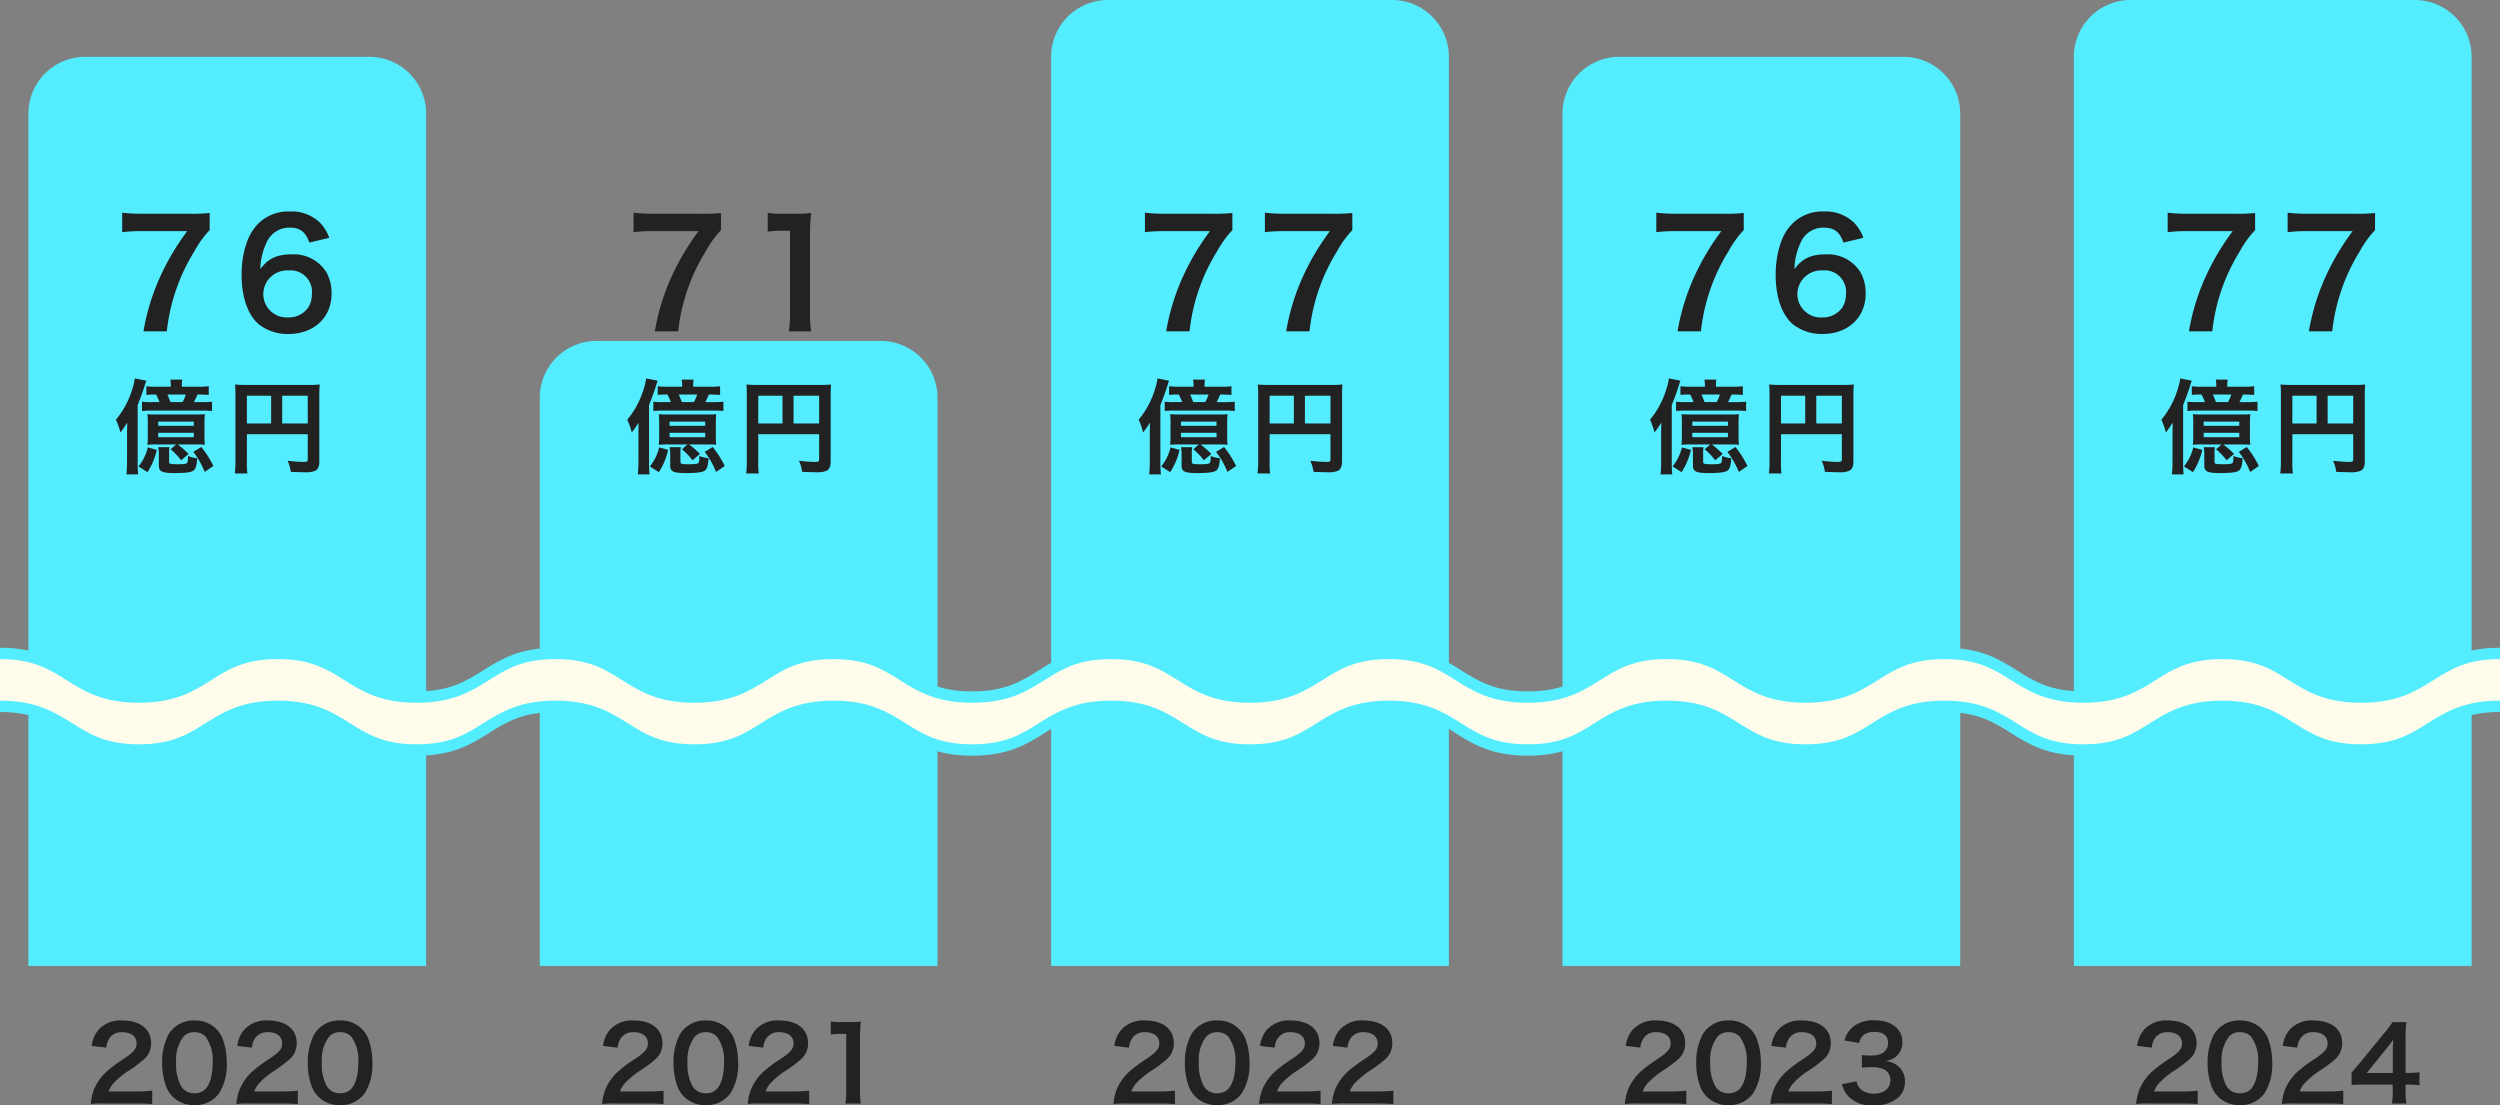
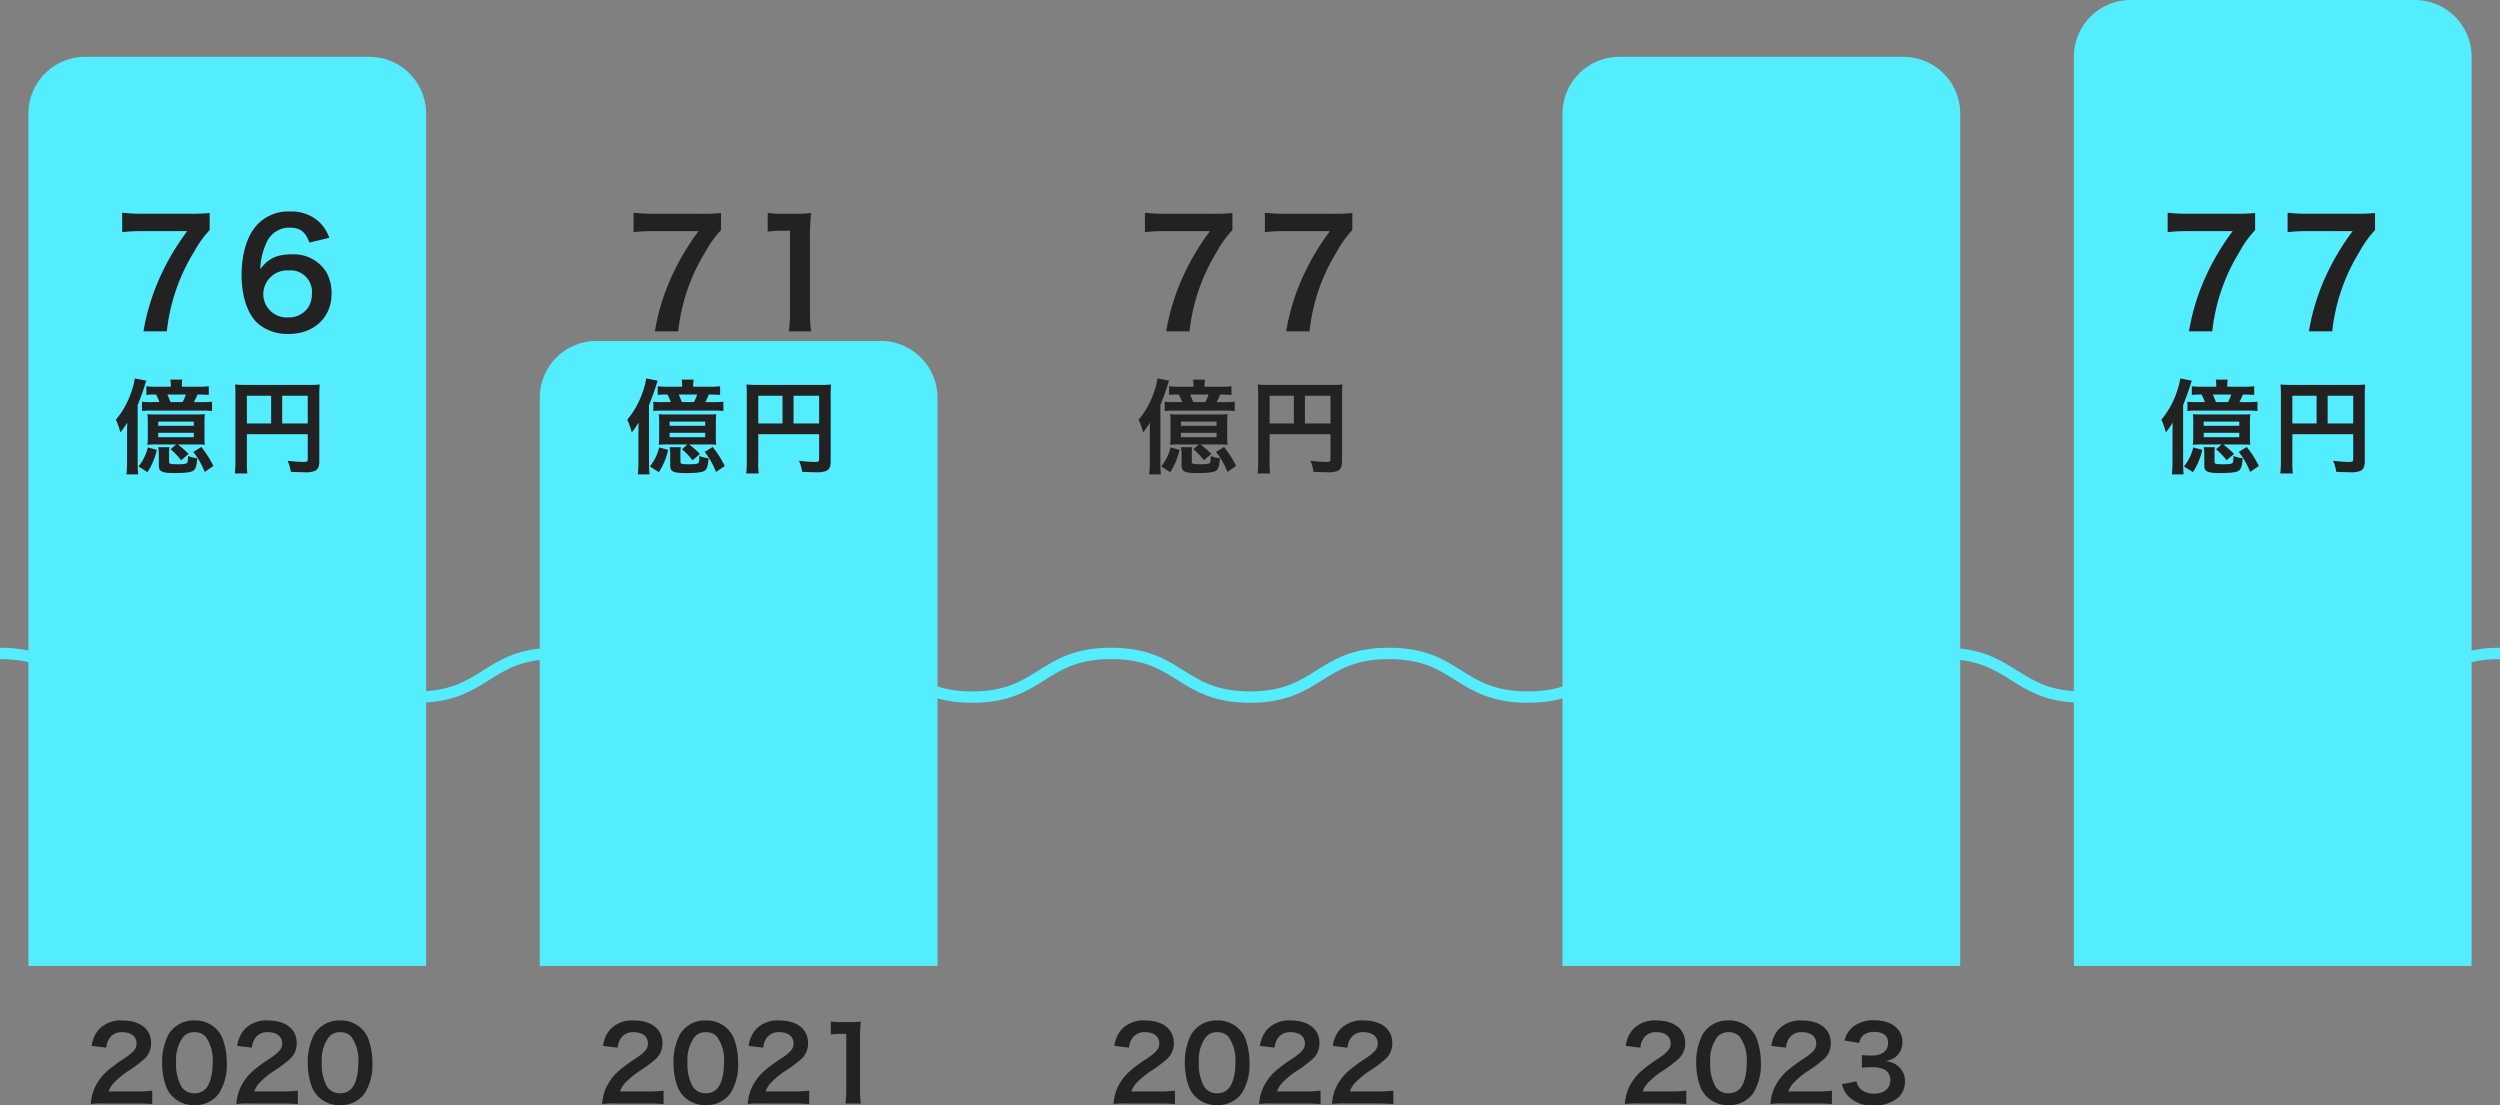
<svg xmlns="http://www.w3.org/2000/svg" width="440" height="194.54" viewBox="0 0 440 194.54">
  <rect x="0" y="0" width="440" height="194.54" fill="#808080" stroke="none" />
  <g id="グループ_751" data-name="グループ 751" transform="translate(-258 -5296)">
    <g id="グループ_708" data-name="グループ 708" transform="translate(-10)">
      <path id="パス_4258" data-name="パス 4258" d="M9.072.216c1.152,0,1.872.036,2.718.108V-2.052a18.912,18.912,0,0,1-2.628.144H4.122a4.339,4.339,0,0,1,1.026-1.62,15.747,15.747,0,0,1,2.142-1.8,22.535,22.535,0,0,0,3.024-2.214,3.654,3.654,0,0,0,1.278-2.88c0-2.466-1.944-3.978-5.094-3.978a5.234,5.234,0,0,0-4.122,1.6,5.4,5.4,0,0,0-1.242,2.88l2.574.306a3.421,3.421,0,0,1,.558-1.656A2.543,2.543,0,0,1,6.552-12.33c1.53,0,2.484.756,2.484,1.98,0,.918-.5,1.512-2.16,2.646a24.788,24.788,0,0,0-2.97,2.178A8.884,8.884,0,0,0,1.44-2,9.2,9.2,0,0,0,.972.306,16.589,16.589,0,0,1,3.294.216ZM19.206.5A5.109,5.109,0,0,0,23.58-1.62a9.454,9.454,0,0,0,1.332-5.328,12.105,12.105,0,0,0-.7-4.176,5.043,5.043,0,0,0-1.188-1.818,5.228,5.228,0,0,0-3.8-1.458,5.118,5.118,0,0,0-4.59,2.5,10.6,10.6,0,0,0-1.1,4.986,12.047,12.047,0,0,0,.7,4.14A5.043,5.043,0,0,0,15.426-.954,5.186,5.186,0,0,0,19.206.5Zm.018-2.088a2.637,2.637,0,0,1-2.3-1.17A8.1,8.1,0,0,1,16-7.038a6.716,6.716,0,0,1,1.188-4.374,2.421,2.421,0,0,1,2.016-.918,2.6,2.6,0,0,1,1.962.756,6.981,6.981,0,0,1,1.26,4.608c0,2.106-.45,3.78-1.26,4.626A2.616,2.616,0,0,1,19.224-1.584ZM34.7.216c1.152,0,1.872.036,2.718.108V-2.052a18.912,18.912,0,0,1-2.628.144h-5.04a4.339,4.339,0,0,1,1.026-1.62,15.747,15.747,0,0,1,2.142-1.8,22.535,22.535,0,0,0,3.024-2.214,3.654,3.654,0,0,0,1.278-2.88c0-2.466-1.944-3.978-5.094-3.978a5.234,5.234,0,0,0-4.122,1.6,5.4,5.4,0,0,0-1.242,2.88l2.574.306a3.421,3.421,0,0,1,.558-1.656,2.543,2.543,0,0,1,2.286-1.062c1.53,0,2.484.756,2.484,1.98,0,.918-.5,1.512-2.16,2.646a24.788,24.788,0,0,0-2.97,2.178A8.884,8.884,0,0,0,27.072-2,9.2,9.2,0,0,0,26.6.306a16.589,16.589,0,0,1,2.322-.09ZM44.838.5A5.109,5.109,0,0,0,49.212-1.62a9.454,9.454,0,0,0,1.332-5.328,12.105,12.105,0,0,0-.7-4.176,5.043,5.043,0,0,0-1.188-1.818,5.228,5.228,0,0,0-3.8-1.458,5.118,5.118,0,0,0-4.59,2.5,10.6,10.6,0,0,0-1.1,4.986,12.046,12.046,0,0,0,.7,4.14A5.043,5.043,0,0,0,41.058-.954,5.186,5.186,0,0,0,44.838.5Zm.018-2.088a2.637,2.637,0,0,1-2.3-1.17,8.1,8.1,0,0,1-.918-4.284,6.716,6.716,0,0,1,1.188-4.374,2.421,2.421,0,0,1,2.016-.918,2.6,2.6,0,0,1,1.962.756,6.981,6.981,0,0,1,1.26,4.608c0,2.106-.45,3.78-1.26,4.626A2.616,2.616,0,0,1,44.856-1.584Z" transform="translate(283 5490)" fill="#222" />
      <path id="長方形_364" data-name="長方形 364" d="M10,0H60A10,10,0,0,1,70,10V160a0,0,0,0,1,0,0H0a0,0,0,0,1,0,0V10A10,10,0,0,1,10,0Z" transform="translate(273 5306)" fill="#54edff" />
      <path id="パス_4257" data-name="パス 4257" d="M16.9-20.514a28.726,28.726,0,0,1-3.562.13H5.07a28.719,28.719,0,0,1-3.562-.182v3.432a24.827,24.827,0,0,1,3.406-.182h8.034A42.967,42.967,0,0,0,8.4-9.75,38.863,38.863,0,0,0,5.252.312H9.36A33.489,33.489,0,0,1,14.2-13.754,17.693,17.693,0,0,1,16.9-17.5Zm21.06,4.368A7.506,7.506,0,0,0,36.322-18.8a7.162,7.162,0,0,0-5.33-1.976,7.384,7.384,0,0,0-6.344,3.094c-1.326,1.768-2.132,4.836-2.132,8.034,0,3.926,1.092,7.046,3.016,8.71A8.19,8.19,0,0,0,30.81.78c4.42,0,7.54-2.912,7.54-7.02a7.469,7.469,0,0,0-.936-3.9,6.762,6.762,0,0,0-6.032-3.094c-2.626,0-4.16.7-5.564,2.6a11.434,11.434,0,0,1,1.066-4.6,4.32,4.32,0,0,1,4.082-2.7c1.846,0,2.808.728,3.484,2.626ZM30.784-10.4a3.754,3.754,0,0,1,4.108,4.082,4.435,4.435,0,0,1-.6,2.366,4.137,4.137,0,0,1-3.562,1.82A4.125,4.125,0,0,1,26.338-6.24,4.2,4.2,0,0,1,30.784-10.4ZM12.006,10.068v-.2a5.643,5.643,0,0,1,.072-1.062H9.972a5.555,5.555,0,0,1,.09,1.062v.2H7.686a14.519,14.519,0,0,1-1.926-.09v1.53a13.251,13.251,0,0,1,1.71-.072,9.418,9.418,0,0,1,.594,1.332H6.75A12.978,12.978,0,0,1,4.986,12.7v1.638a14.42,14.42,0,0,1,1.764-.072h8.586a17.671,17.671,0,0,1,1.98.072V12.7a17.465,17.465,0,0,1-1.98.072H14.13c.2-.36.45-.918.63-1.332.81,0,1.332.018,1.98.072V9.978a14.161,14.161,0,0,1-1.944.09Zm-2,2.7c-.144-.4-.36-.9-.54-1.332h3.24a7.838,7.838,0,0,1-.576,1.332ZM11,20.22l-.972.846A12.12,12.12,0,0,1,11.88,23.01l1.314-1.116a16.29,16.29,0,0,0-1.908-1.674h3.1c.882,0,1.17.018,1.674.054a10.066,10.066,0,0,1-.072-1.62v-2.3a10.878,10.878,0,0,1,.072-1.458c-.486.036-.792.054-1.62.054H7.56a15.954,15.954,0,0,1-1.62-.054,9.742,9.742,0,0,1,.072,1.458v2.3a13.426,13.426,0,0,1-.072,1.638A13.945,13.945,0,0,1,7.6,20.22Zm-3.15-4.014h6.264v.738H7.848Zm0,1.962h6.264v.774H7.848Zm-5.49,5.184a18,18,0,0,1-.108,2.142H4.32a19.644,19.644,0,0,1-.09-2.2v-9.99c.684-1.764.936-2.466,1.188-3.276.18-.612.234-.738.342-1.026l-2.034-.4a11.481,11.481,0,0,1-.558,2.232A15,15,0,0,1,.4,15.864a12.588,12.588,0,0,1,.792,2.25,17.079,17.079,0,0,0,1.206-1.746c-.018.5-.036,1.44-.036,2.268Zm5.49-2.646a6.318,6.318,0,0,1,.108,1.26v1.98c0,1.044.558,1.314,2.772,1.314,1.944,0,2.952-.144,3.33-.45.4-.306.558-.882.648-2.16a5.733,5.733,0,0,1-1.62-.4c0,.774-.054,1.1-.18,1.242-.144.144-.648.216-1.566.216-1.368,0-1.584-.054-1.584-.414V21.876a5.214,5.214,0,0,1,.072-1.17Zm-1.836.036A8.324,8.324,0,0,1,4.374,24.09L5.958,25.1A12.019,12.019,0,0,0,7.6,21.174Zm8.01.792a14.106,14.106,0,0,1,2,3.528l1.53-1.044a17.369,17.369,0,0,0-2.124-3.348Zm9.432-3.114h10.71v4.392c0,.432-.108.486-.81.486-.648,0-1.548-.072-2.736-.2a6.926,6.926,0,0,1,.558,1.944c.7.036,1.692.072,2.394.072a4.427,4.427,0,0,0,1.89-.252c.522-.27.738-.774.738-1.692V11.634a17.714,17.714,0,0,1,.072-1.962,16.5,16.5,0,0,1-1.962.072H23.364a19.338,19.338,0,0,1-2-.072,15.508,15.508,0,0,1,.072,1.728V23.172a17.1,17.1,0,0,1-.108,2.16h2.214a13.232,13.232,0,0,1-.09-2.088Zm4.266-1.89H23.454V11.652H27.72Zm1.944,0V11.652h4.5V16.53Z" transform="translate(288 5354)" fill="#222" />
    </g>
    <g id="グループ_706" data-name="グループ 706" transform="translate(-29)">
      <path id="パス_4260" data-name="パス 4260" d="M9.072.216c1.152,0,1.872.036,2.718.108V-2.052a18.912,18.912,0,0,1-2.628.144H4.122a4.339,4.339,0,0,1,1.026-1.62,15.747,15.747,0,0,1,2.142-1.8,22.535,22.535,0,0,0,3.024-2.214,3.654,3.654,0,0,0,1.278-2.88c0-2.466-1.944-3.978-5.094-3.978a5.234,5.234,0,0,0-4.122,1.6,5.4,5.4,0,0,0-1.242,2.88l2.574.306a3.421,3.421,0,0,1,.558-1.656A2.543,2.543,0,0,1,6.552-12.33c1.53,0,2.484.756,2.484,1.98,0,.918-.5,1.512-2.16,2.646a24.788,24.788,0,0,0-2.97,2.178A8.884,8.884,0,0,0,1.44-2,9.2,9.2,0,0,0,.972.306,16.589,16.589,0,0,1,3.294.216ZM19.206.5A5.109,5.109,0,0,0,23.58-1.62a9.454,9.454,0,0,0,1.332-5.328,12.105,12.105,0,0,0-.7-4.176,5.043,5.043,0,0,0-1.188-1.818,5.228,5.228,0,0,0-3.8-1.458,5.118,5.118,0,0,0-4.59,2.5,10.6,10.6,0,0,0-1.1,4.986,12.047,12.047,0,0,0,.7,4.14A5.043,5.043,0,0,0,15.426-.954,5.186,5.186,0,0,0,19.206.5Zm.018-2.088a2.637,2.637,0,0,1-2.3-1.17A8.1,8.1,0,0,1,16-7.038a6.716,6.716,0,0,1,1.188-4.374,2.421,2.421,0,0,1,2.016-.918,2.6,2.6,0,0,1,1.962.756,6.981,6.981,0,0,1,1.26,4.608c0,2.106-.45,3.78-1.26,4.626A2.616,2.616,0,0,1,19.224-1.584ZM34.7.216c1.152,0,1.872.036,2.718.108V-2.052a18.912,18.912,0,0,1-2.628.144h-5.04a4.339,4.339,0,0,1,1.026-1.62,15.747,15.747,0,0,1,2.142-1.8,22.535,22.535,0,0,0,3.024-2.214,3.654,3.654,0,0,0,1.278-2.88c0-2.466-1.944-3.978-5.094-3.978a5.234,5.234,0,0,0-4.122,1.6,5.4,5.4,0,0,0-1.242,2.88l2.574.306a3.421,3.421,0,0,1,.558-1.656,2.543,2.543,0,0,1,2.286-1.062c1.53,0,2.484.756,2.484,1.98,0,.918-.5,1.512-2.16,2.646a24.788,24.788,0,0,0-2.97,2.178A8.884,8.884,0,0,0,27.072-2,9.2,9.2,0,0,0,26.6.306a16.589,16.589,0,0,1,2.322-.09Zm12.816,0c1.152,0,1.872.036,2.718.108V-2.052a18.912,18.912,0,0,1-2.628.144H42.57A4.339,4.339,0,0,1,43.6-3.528a15.747,15.747,0,0,1,2.142-1.8,22.534,22.534,0,0,0,3.024-2.214,3.654,3.654,0,0,0,1.278-2.88c0-2.466-1.944-3.978-5.094-3.978a5.234,5.234,0,0,0-4.122,1.6,5.4,5.4,0,0,0-1.242,2.88l2.574.306a3.421,3.421,0,0,1,.558-1.656A2.543,2.543,0,0,1,45-12.33c1.53,0,2.484.756,2.484,1.98,0,.918-.5,1.512-2.16,2.646a24.788,24.788,0,0,0-2.97,2.178A8.884,8.884,0,0,0,39.888-2a9.2,9.2,0,0,0-.468,2.3,16.589,16.589,0,0,1,2.322-.09Z" transform="translate(482 5490)" fill="#222" />
-       <path id="長方形_362" data-name="長方形 362" d="M10,0H60A10,10,0,0,1,70,10V170a0,0,0,0,1,0,0H0a0,0,0,0,1,0,0V10A10,10,0,0,1,10,0Z" transform="translate(472 5296)" fill="#54edff" />
      <path id="パス_4255" data-name="パス 4255" d="M16.9-20.514a28.726,28.726,0,0,1-3.562.13H5.07a28.719,28.719,0,0,1-3.562-.182v3.432a24.827,24.827,0,0,1,3.406-.182h8.034A42.967,42.967,0,0,0,8.4-9.75,38.863,38.863,0,0,0,5.252.312H9.36A33.489,33.489,0,0,1,14.2-13.754,17.693,17.693,0,0,1,16.9-17.5Zm21.112,0a28.726,28.726,0,0,1-3.562.13H26.182a28.719,28.719,0,0,1-3.562-.182v3.432a24.827,24.827,0,0,1,3.406-.182H34.06A42.967,42.967,0,0,0,29.51-9.75,38.863,38.863,0,0,0,26.364.312h4.108a33.489,33.489,0,0,1,4.836-14.066,17.693,17.693,0,0,1,2.7-3.744ZM12.006,10.068v-.2a5.643,5.643,0,0,1,.072-1.062H9.972a5.555,5.555,0,0,1,.09,1.062v.2H7.686a14.519,14.519,0,0,1-1.926-.09v1.53a13.251,13.251,0,0,1,1.71-.072,9.418,9.418,0,0,1,.594,1.332H6.75A12.978,12.978,0,0,1,4.986,12.7v1.638a14.42,14.42,0,0,1,1.764-.072h8.586a17.671,17.671,0,0,1,1.98.072V12.7a17.465,17.465,0,0,1-1.98.072H14.13c.2-.36.45-.918.63-1.332.81,0,1.332.018,1.98.072V9.978a14.161,14.161,0,0,1-1.944.09Zm-2,2.7c-.144-.4-.36-.9-.54-1.332h3.24a7.838,7.838,0,0,1-.576,1.332ZM11,20.22l-.972.846A12.12,12.12,0,0,1,11.88,23.01l1.314-1.116a16.29,16.29,0,0,0-1.908-1.674h3.1c.882,0,1.17.018,1.674.054a10.066,10.066,0,0,1-.072-1.62v-2.3a10.878,10.878,0,0,1,.072-1.458c-.486.036-.792.054-1.62.054H7.56a15.954,15.954,0,0,1-1.62-.054,9.742,9.742,0,0,1,.072,1.458v2.3a13.426,13.426,0,0,1-.072,1.638A13.945,13.945,0,0,1,7.6,20.22Zm-3.15-4.014h6.264v.738H7.848Zm0,1.962h6.264v.774H7.848Zm-5.49,5.184a18,18,0,0,1-.108,2.142H4.32a19.644,19.644,0,0,1-.09-2.2v-9.99c.684-1.764.936-2.466,1.188-3.276.18-.612.234-.738.342-1.026l-2.034-.4a11.481,11.481,0,0,1-.558,2.232A15,15,0,0,1,.4,15.864a12.588,12.588,0,0,1,.792,2.25,17.079,17.079,0,0,0,1.206-1.746c-.018.5-.036,1.44-.036,2.268Zm5.49-2.646a6.318,6.318,0,0,1,.108,1.26v1.98c0,1.044.558,1.314,2.772,1.314,1.944,0,2.952-.144,3.33-.45.4-.306.558-.882.648-2.16a5.733,5.733,0,0,1-1.62-.4c0,.774-.054,1.1-.18,1.242-.144.144-.648.216-1.566.216-1.368,0-1.584-.054-1.584-.414V21.876a5.214,5.214,0,0,1,.072-1.17Zm-1.836.036A8.324,8.324,0,0,1,4.374,24.09L5.958,25.1A12.019,12.019,0,0,0,7.6,21.174Zm8.01.792a14.106,14.106,0,0,1,2,3.528l1.53-1.044a17.369,17.369,0,0,0-2.124-3.348Zm9.432-3.114h10.71v4.392c0,.432-.108.486-.81.486-.648,0-1.548-.072-2.736-.2a6.926,6.926,0,0,1,.558,1.944c.7.036,1.692.072,2.394.072a4.427,4.427,0,0,0,1.89-.252c.522-.27.738-.774.738-1.692V11.634a17.714,17.714,0,0,1,.072-1.962,16.5,16.5,0,0,1-1.962.072H23.364a19.338,19.338,0,0,1-2-.072,15.508,15.508,0,0,1,.072,1.728V23.172a17.1,17.1,0,0,1-.108,2.16h2.214a13.232,13.232,0,0,1-.09-2.088Zm4.266-1.89H23.454V11.652H27.72Zm1.944,0V11.652h4.5V16.53Z" transform="translate(487 5354)" fill="#222" />
    </g>
    <g id="グループ_707" data-name="グループ 707" transform="translate(-20)">
      <path id="パス_4259" data-name="パス 4259" d="M9.072.216c1.152,0,1.872.036,2.718.108V-2.052a18.912,18.912,0,0,1-2.628.144H4.122a4.339,4.339,0,0,1,1.026-1.62,15.747,15.747,0,0,1,2.142-1.8,22.535,22.535,0,0,0,3.024-2.214,3.654,3.654,0,0,0,1.278-2.88c0-2.466-1.944-3.978-5.094-3.978a5.234,5.234,0,0,0-4.122,1.6,5.4,5.4,0,0,0-1.242,2.88l2.574.306a3.421,3.421,0,0,1,.558-1.656A2.543,2.543,0,0,1,6.552-12.33c1.53,0,2.484.756,2.484,1.98,0,.918-.5,1.512-2.16,2.646a24.788,24.788,0,0,0-2.97,2.178A8.884,8.884,0,0,0,1.44-2,9.2,9.2,0,0,0,.972.306,16.589,16.589,0,0,1,3.294.216ZM19.206.5A5.109,5.109,0,0,0,23.58-1.62a9.454,9.454,0,0,0,1.332-5.328,12.105,12.105,0,0,0-.7-4.176,5.043,5.043,0,0,0-1.188-1.818,5.228,5.228,0,0,0-3.8-1.458,5.118,5.118,0,0,0-4.59,2.5,10.6,10.6,0,0,0-1.1,4.986,12.047,12.047,0,0,0,.7,4.14A5.043,5.043,0,0,0,15.426-.954,5.186,5.186,0,0,0,19.206.5Zm.018-2.088a2.637,2.637,0,0,1-2.3-1.17A8.1,8.1,0,0,1,16-7.038a6.716,6.716,0,0,1,1.188-4.374,2.421,2.421,0,0,1,2.016-.918,2.6,2.6,0,0,1,1.962.756,6.981,6.981,0,0,1,1.26,4.608c0,2.106-.45,3.78-1.26,4.626A2.616,2.616,0,0,1,19.224-1.584ZM34.7.216c1.152,0,1.872.036,2.718.108V-2.052a18.912,18.912,0,0,1-2.628.144h-5.04a4.339,4.339,0,0,1,1.026-1.62,15.747,15.747,0,0,1,2.142-1.8,22.535,22.535,0,0,0,3.024-2.214,3.654,3.654,0,0,0,1.278-2.88c0-2.466-1.944-3.978-5.094-3.978a5.234,5.234,0,0,0-4.122,1.6,5.4,5.4,0,0,0-1.242,2.88l2.574.306a3.421,3.421,0,0,1,.558-1.656,2.543,2.543,0,0,1,2.286-1.062c1.53,0,2.484.756,2.484,1.98,0,.918-.5,1.512-2.16,2.646a24.788,24.788,0,0,0-2.97,2.178A8.884,8.884,0,0,0,27.072-2,9.2,9.2,0,0,0,26.6.306a16.589,16.589,0,0,1,2.322-.09Zm11.808,0a15.089,15.089,0,0,1-.144-2.34v-9.108a27.123,27.123,0,0,1,.144-2.97,13.09,13.09,0,0,1-1.836.09H43.02a10,10,0,0,1-1.8-.108v2.286a16.008,16.008,0,0,1,1.854-.108h.864v9.918a14.941,14.941,0,0,1-.144,2.34Z" transform="translate(383 5490)" fill="#222" />
      <path id="長方形_363" data-name="長方形 363" d="M10,0H60A10,10,0,0,1,70,10V110a0,0,0,0,1,0,0H0a0,0,0,0,1,0,0V10A10,10,0,0,1,10,0Z" transform="translate(373 5356)" fill="#54edff" />
      <path id="パス_4256" data-name="パス 4256" d="M16.9-20.514a28.726,28.726,0,0,1-3.562.13H5.07a28.719,28.719,0,0,1-3.562-.182v3.432a24.827,24.827,0,0,1,3.406-.182h8.034A42.967,42.967,0,0,0,8.4-9.75,38.863,38.863,0,0,0,5.252.312H9.36A33.489,33.489,0,0,1,14.2-13.754,17.693,17.693,0,0,1,16.9-17.5ZM32.76.312a21.8,21.8,0,0,1-.208-3.38V-16.224a39.177,39.177,0,0,1,.208-4.29,18.909,18.909,0,0,1-2.652.13H27.716a14.448,14.448,0,0,1-2.6-.156v3.3a23.123,23.123,0,0,1,2.678-.156h1.248V-3.068a21.581,21.581,0,0,1-.208,3.38ZM12.006,10.068v-.2a5.643,5.643,0,0,1,.072-1.062H9.972a5.555,5.555,0,0,1,.09,1.062v.2H7.686a14.519,14.519,0,0,1-1.926-.09v1.53a13.251,13.251,0,0,1,1.71-.072,9.418,9.418,0,0,1,.594,1.332H6.75A12.978,12.978,0,0,1,4.986,12.7v1.638a14.42,14.42,0,0,1,1.764-.072h8.586a17.671,17.671,0,0,1,1.98.072V12.7a17.465,17.465,0,0,1-1.98.072H14.13c.2-.36.45-.918.63-1.332.81,0,1.332.018,1.98.072V9.978a14.161,14.161,0,0,1-1.944.09Zm-2,2.7c-.144-.4-.36-.9-.54-1.332h3.24a7.838,7.838,0,0,1-.576,1.332ZM11,20.22l-.972.846A12.12,12.12,0,0,1,11.88,23.01l1.314-1.116a16.29,16.29,0,0,0-1.908-1.674h3.1c.882,0,1.17.018,1.674.054a10.066,10.066,0,0,1-.072-1.62v-2.3a10.878,10.878,0,0,1,.072-1.458c-.486.036-.792.054-1.62.054H7.56a15.954,15.954,0,0,1-1.62-.054,9.742,9.742,0,0,1,.072,1.458v2.3a13.426,13.426,0,0,1-.072,1.638A13.945,13.945,0,0,1,7.6,20.22Zm-3.15-4.014h6.264v.738H7.848Zm0,1.962h6.264v.774H7.848Zm-5.49,5.184a18,18,0,0,1-.108,2.142H4.32a19.644,19.644,0,0,1-.09-2.2v-9.99c.684-1.764.936-2.466,1.188-3.276.18-.612.234-.738.342-1.026l-2.034-.4a11.481,11.481,0,0,1-.558,2.232A15,15,0,0,1,.4,15.864a12.588,12.588,0,0,1,.792,2.25,17.079,17.079,0,0,0,1.206-1.746c-.018.5-.036,1.44-.036,2.268Zm5.49-2.646a6.318,6.318,0,0,1,.108,1.26v1.98c0,1.044.558,1.314,2.772,1.314,1.944,0,2.952-.144,3.33-.45.4-.306.558-.882.648-2.16a5.733,5.733,0,0,1-1.62-.4c0,.774-.054,1.1-.18,1.242-.144.144-.648.216-1.566.216-1.368,0-1.584-.054-1.584-.414V21.876a5.214,5.214,0,0,1,.072-1.17Zm-1.836.036A8.324,8.324,0,0,1,4.374,24.09L5.958,25.1A12.019,12.019,0,0,0,7.6,21.174Zm8.01.792a14.106,14.106,0,0,1,2,3.528l1.53-1.044a17.369,17.369,0,0,0-2.124-3.348Zm9.432-3.114h10.71v4.392c0,.432-.108.486-.81.486-.648,0-1.548-.072-2.736-.2a6.926,6.926,0,0,1,.558,1.944c.7.036,1.692.072,2.394.072a4.427,4.427,0,0,0,1.89-.252c.522-.27.738-.774.738-1.692V11.634a17.714,17.714,0,0,1,.072-1.962,16.5,16.5,0,0,1-1.962.072H23.364a19.338,19.338,0,0,1-2-.072,15.508,15.508,0,0,1,.072,1.728V23.172a17.1,17.1,0,0,1-.108,2.16h2.214a13.232,13.232,0,0,1-.09-2.088Zm4.266-1.89H23.454V11.652H27.72Zm1.944,0V11.652h4.5V16.53Z" transform="translate(388 5354)" fill="#222" />
    </g>
    <g id="グループ_710" data-name="グループ 710" transform="translate(-49)">
-       <path id="パス_4262" data-name="パス 4262" d="M9.072.216c1.152,0,1.872.036,2.718.108V-2.052a18.912,18.912,0,0,1-2.628.144H4.122a4.339,4.339,0,0,1,1.026-1.62,15.747,15.747,0,0,1,2.142-1.8,22.535,22.535,0,0,0,3.024-2.214,3.654,3.654,0,0,0,1.278-2.88c0-2.466-1.944-3.978-5.094-3.978a5.234,5.234,0,0,0-4.122,1.6,5.4,5.4,0,0,0-1.242,2.88l2.574.306a3.421,3.421,0,0,1,.558-1.656A2.543,2.543,0,0,1,6.552-12.33c1.53,0,2.484.756,2.484,1.98,0,.918-.5,1.512-2.16,2.646a24.788,24.788,0,0,0-2.97,2.178A8.884,8.884,0,0,0,1.44-2,9.2,9.2,0,0,0,.972.306,16.589,16.589,0,0,1,3.294.216ZM19.206.5A5.109,5.109,0,0,0,23.58-1.62a9.454,9.454,0,0,0,1.332-5.328,12.105,12.105,0,0,0-.7-4.176,5.043,5.043,0,0,0-1.188-1.818,5.228,5.228,0,0,0-3.8-1.458,5.118,5.118,0,0,0-4.59,2.5,10.6,10.6,0,0,0-1.1,4.986,12.047,12.047,0,0,0,.7,4.14A5.043,5.043,0,0,0,15.426-.954,5.186,5.186,0,0,0,19.206.5Zm.018-2.088a2.637,2.637,0,0,1-2.3-1.17A8.1,8.1,0,0,1,16-7.038a6.716,6.716,0,0,1,1.188-4.374,2.421,2.421,0,0,1,2.016-.918,2.6,2.6,0,0,1,1.962.756,6.981,6.981,0,0,1,1.26,4.608c0,2.106-.45,3.78-1.26,4.626A2.616,2.616,0,0,1,19.224-1.584ZM34.7.216c1.152,0,1.872.036,2.718.108V-2.052a18.912,18.912,0,0,1-2.628.144h-5.04a4.339,4.339,0,0,1,1.026-1.62,15.747,15.747,0,0,1,2.142-1.8,22.535,22.535,0,0,0,3.024-2.214,3.654,3.654,0,0,0,1.278-2.88c0-2.466-1.944-3.978-5.094-3.978a5.234,5.234,0,0,0-4.122,1.6,5.4,5.4,0,0,0-1.242,2.88l2.574.306a3.421,3.421,0,0,1,.558-1.656,2.543,2.543,0,0,1,2.286-1.062c1.53,0,2.484.756,2.484,1.98,0,.918-.5,1.512-2.16,2.646a24.788,24.788,0,0,0-2.97,2.178A8.884,8.884,0,0,0,27.072-2,9.2,9.2,0,0,0,26.6.306a16.589,16.589,0,0,1,2.322-.09ZM50.832-5.292a11.85,11.85,0,0,1-1.818.126h-.63v-5.9a25.336,25.336,0,0,1,.126-3.042H46.08a17.131,17.131,0,0,1-1.494,1.98L40.32-6.912c-.63.756-.828.99-1.44,1.656v2.214c.612-.054,1.188-.072,2.25-.072h4.986v1.242A11.482,11.482,0,0,1,45.972.216h2.556a11.185,11.185,0,0,1-.144-2.052V-3.114h.648a13.892,13.892,0,0,1,1.8.126Zm-4.7.144h-4.59L45-9.432c.648-.792.864-1.08,1.224-1.6a20.37,20.37,0,0,0-.09,2.16Z" transform="translate(682 5490)" fill="#222" />
      <path id="長方形_360" data-name="長方形 360" d="M10,0H60A10,10,0,0,1,70,10V170a0,0,0,0,1,0,0H0a0,0,0,0,1,0,0V10A10,10,0,0,1,10,0Z" transform="translate(672 5296)" fill="#54edff" />
      <path id="パス_4253" data-name="パス 4253" d="M16.9-20.514a28.726,28.726,0,0,1-3.562.13H5.07a28.719,28.719,0,0,1-3.562-.182v3.432a24.827,24.827,0,0,1,3.406-.182h8.034A42.967,42.967,0,0,0,8.4-9.75,38.863,38.863,0,0,0,5.252.312H9.36A33.489,33.489,0,0,1,14.2-13.754,17.693,17.693,0,0,1,16.9-17.5Zm21.112,0a28.726,28.726,0,0,1-3.562.13H26.182a28.719,28.719,0,0,1-3.562-.182v3.432a24.827,24.827,0,0,1,3.406-.182H34.06A42.967,42.967,0,0,0,29.51-9.75,38.863,38.863,0,0,0,26.364.312h4.108a33.489,33.489,0,0,1,4.836-14.066,17.693,17.693,0,0,1,2.7-3.744ZM12.006,10.068v-.2a5.643,5.643,0,0,1,.072-1.062H9.972a5.555,5.555,0,0,1,.09,1.062v.2H7.686a14.519,14.519,0,0,1-1.926-.09v1.53a13.251,13.251,0,0,1,1.71-.072,9.418,9.418,0,0,1,.594,1.332H6.75A12.978,12.978,0,0,1,4.986,12.7v1.638a14.42,14.42,0,0,1,1.764-.072h8.586a17.671,17.671,0,0,1,1.98.072V12.7a17.465,17.465,0,0,1-1.98.072H14.13c.2-.36.45-.918.63-1.332.81,0,1.332.018,1.98.072V9.978a14.161,14.161,0,0,1-1.944.09Zm-2,2.7c-.144-.4-.36-.9-.54-1.332h3.24a7.838,7.838,0,0,1-.576,1.332ZM11,20.22l-.972.846A12.12,12.12,0,0,1,11.88,23.01l1.314-1.116a16.29,16.29,0,0,0-1.908-1.674h3.1c.882,0,1.17.018,1.674.054a10.066,10.066,0,0,1-.072-1.62v-2.3a10.878,10.878,0,0,1,.072-1.458c-.486.036-.792.054-1.62.054H7.56a15.954,15.954,0,0,1-1.62-.054,9.742,9.742,0,0,1,.072,1.458v2.3a13.426,13.426,0,0,1-.072,1.638A13.945,13.945,0,0,1,7.6,20.22Zm-3.15-4.014h6.264v.738H7.848Zm0,1.962h6.264v.774H7.848Zm-5.49,5.184a18,18,0,0,1-.108,2.142H4.32a19.644,19.644,0,0,1-.09-2.2v-9.99c.684-1.764.936-2.466,1.188-3.276.18-.612.234-.738.342-1.026l-2.034-.4a11.481,11.481,0,0,1-.558,2.232A15,15,0,0,1,.4,15.864a12.588,12.588,0,0,1,.792,2.25,17.079,17.079,0,0,0,1.206-1.746c-.018.5-.036,1.44-.036,2.268Zm5.49-2.646a6.318,6.318,0,0,1,.108,1.26v1.98c0,1.044.558,1.314,2.772,1.314,1.944,0,2.952-.144,3.33-.45.4-.306.558-.882.648-2.16a5.733,5.733,0,0,1-1.62-.4c0,.774-.054,1.1-.18,1.242-.144.144-.648.216-1.566.216-1.368,0-1.584-.054-1.584-.414V21.876a5.214,5.214,0,0,1,.072-1.17Zm-1.836.036A8.324,8.324,0,0,1,4.374,24.09L5.958,25.1A12.019,12.019,0,0,0,7.6,21.174Zm8.01.792a14.106,14.106,0,0,1,2,3.528l1.53-1.044a17.369,17.369,0,0,0-2.124-3.348Zm9.432-3.114h10.71v4.392c0,.432-.108.486-.81.486-.648,0-1.548-.072-2.736-.2a6.926,6.926,0,0,1,.558,1.944c.7.036,1.692.072,2.394.072a4.427,4.427,0,0,0,1.89-.252c.522-.27.738-.774.738-1.692V11.634a17.714,17.714,0,0,1,.072-1.962,16.5,16.5,0,0,1-1.962.072H23.364a19.338,19.338,0,0,1-2-.072,15.508,15.508,0,0,1,.072,1.728V23.172a17.1,17.1,0,0,1-.108,2.16h2.214a13.232,13.232,0,0,1-.09-2.088Zm4.266-1.89H23.454V11.652H27.72Zm1.944,0V11.652h4.5V16.53Z" transform="translate(687 5354)" fill="#222" />
    </g>
    <g id="グループ_709" data-name="グループ 709" transform="translate(-40)">
      <path id="パス_4261" data-name="パス 4261" d="M9.072.216c1.152,0,1.872.036,2.718.108V-2.052a18.912,18.912,0,0,1-2.628.144H4.122a4.339,4.339,0,0,1,1.026-1.62,15.747,15.747,0,0,1,2.142-1.8,22.535,22.535,0,0,0,3.024-2.214,3.654,3.654,0,0,0,1.278-2.88c0-2.466-1.944-3.978-5.094-3.978a5.234,5.234,0,0,0-4.122,1.6,5.4,5.4,0,0,0-1.242,2.88l2.574.306a3.421,3.421,0,0,1,.558-1.656A2.543,2.543,0,0,1,6.552-12.33c1.53,0,2.484.756,2.484,1.98,0,.918-.5,1.512-2.16,2.646a24.788,24.788,0,0,0-2.97,2.178A8.884,8.884,0,0,0,1.44-2,9.2,9.2,0,0,0,.972.306,16.589,16.589,0,0,1,3.294.216ZM19.206.5A5.109,5.109,0,0,0,23.58-1.62a9.454,9.454,0,0,0,1.332-5.328,12.105,12.105,0,0,0-.7-4.176,5.043,5.043,0,0,0-1.188-1.818,5.228,5.228,0,0,0-3.8-1.458,5.118,5.118,0,0,0-4.59,2.5,10.6,10.6,0,0,0-1.1,4.986,12.047,12.047,0,0,0,.7,4.14A5.043,5.043,0,0,0,15.426-.954,5.186,5.186,0,0,0,19.206.5Zm.018-2.088a2.637,2.637,0,0,1-2.3-1.17A8.1,8.1,0,0,1,16-7.038a6.716,6.716,0,0,1,1.188-4.374,2.421,2.421,0,0,1,2.016-.918,2.6,2.6,0,0,1,1.962.756,6.981,6.981,0,0,1,1.26,4.608c0,2.106-.45,3.78-1.26,4.626A2.616,2.616,0,0,1,19.224-1.584ZM34.7.216c1.152,0,1.872.036,2.718.108V-2.052a18.912,18.912,0,0,1-2.628.144h-5.04a4.339,4.339,0,0,1,1.026-1.62,15.747,15.747,0,0,1,2.142-1.8,22.535,22.535,0,0,0,3.024-2.214,3.654,3.654,0,0,0,1.278-2.88c0-2.466-1.944-3.978-5.094-3.978a5.234,5.234,0,0,0-4.122,1.6,5.4,5.4,0,0,0-1.242,2.88l2.574.306a3.421,3.421,0,0,1,.558-1.656,2.543,2.543,0,0,1,2.286-1.062c1.53,0,2.484.756,2.484,1.98,0,.918-.5,1.512-2.16,2.646a24.788,24.788,0,0,0-2.97,2.178A8.884,8.884,0,0,0,27.072-2,9.2,9.2,0,0,0,26.6.306a16.589,16.589,0,0,1,2.322-.09Zm4.482-3.4A4.754,4.754,0,0,0,40.194-1.17,5.623,5.623,0,0,0,44.766.54,6.217,6.217,0,0,0,49.194-.918a3.812,3.812,0,0,0,1.08-2.628A3.458,3.458,0,0,0,49.41-6.03a3.787,3.787,0,0,0-2.574-1.206,4.443,4.443,0,0,0,1.746-.7,3.282,3.282,0,0,0,1.242-2.646c0-2.34-1.944-3.852-4.95-3.852a5.844,5.844,0,0,0-3.528.99,4.472,4.472,0,0,0-1.71,2.574l2.574.432a2.644,2.644,0,0,1,.756-1.386,3,3,0,0,1,1.962-.558c1.53,0,2.376.7,2.376,1.944,0,1.386-1.062,2.214-2.862,2.214a12.34,12.34,0,0,1-1.746-.09v2.232a15.37,15.37,0,0,1,1.926-.09,4.663,4.663,0,0,1,2.07.432A2.1,2.1,0,0,1,47.7-3.852c0,1.422-1.134,2.34-2.916,2.34a3.4,3.4,0,0,1-2.178-.7A2.338,2.338,0,0,1,41.76-3.69Z" transform="translate(583 5490)" fill="#222" />
      <path id="長方形_361" data-name="長方形 361" d="M10,0H60A10,10,0,0,1,70,10V160a0,0,0,0,1,0,0H0a0,0,0,0,1,0,0V10A10,10,0,0,1,10,0Z" transform="translate(573 5306)" fill="#54edff" />
-       <path id="パス_4254" data-name="パス 4254" d="M16.9-20.514a28.726,28.726,0,0,1-3.562.13H5.07a28.719,28.719,0,0,1-3.562-.182v3.432a24.827,24.827,0,0,1,3.406-.182h8.034A42.967,42.967,0,0,0,8.4-9.75,38.863,38.863,0,0,0,5.252.312H9.36A33.489,33.489,0,0,1,14.2-13.754,17.693,17.693,0,0,1,16.9-17.5Zm21.06,4.368A7.506,7.506,0,0,0,36.322-18.8a7.162,7.162,0,0,0-5.33-1.976,7.384,7.384,0,0,0-6.344,3.094c-1.326,1.768-2.132,4.836-2.132,8.034,0,3.926,1.092,7.046,3.016,8.71A8.19,8.19,0,0,0,30.81.78c4.42,0,7.54-2.912,7.54-7.02a7.469,7.469,0,0,0-.936-3.9,6.762,6.762,0,0,0-6.032-3.094c-2.626,0-4.16.7-5.564,2.6a11.434,11.434,0,0,1,1.066-4.6,4.32,4.32,0,0,1,4.082-2.7c1.846,0,2.808.728,3.484,2.626ZM30.784-10.4a3.754,3.754,0,0,1,4.108,4.082,4.435,4.435,0,0,1-.6,2.366,4.137,4.137,0,0,1-3.562,1.82A4.125,4.125,0,0,1,26.338-6.24,4.2,4.2,0,0,1,30.784-10.4ZM12.006,10.068v-.2a5.643,5.643,0,0,1,.072-1.062H9.972a5.555,5.555,0,0,1,.09,1.062v.2H7.686a14.519,14.519,0,0,1-1.926-.09v1.53a13.251,13.251,0,0,1,1.71-.072,9.418,9.418,0,0,1,.594,1.332H6.75A12.978,12.978,0,0,1,4.986,12.7v1.638a14.42,14.42,0,0,1,1.764-.072h8.586a17.671,17.671,0,0,1,1.98.072V12.7a17.465,17.465,0,0,1-1.98.072H14.13c.2-.36.45-.918.63-1.332.81,0,1.332.018,1.98.072V9.978a14.161,14.161,0,0,1-1.944.09Zm-2,2.7c-.144-.4-.36-.9-.54-1.332h3.24a7.838,7.838,0,0,1-.576,1.332ZM11,20.22l-.972.846A12.12,12.12,0,0,1,11.88,23.01l1.314-1.116a16.29,16.29,0,0,0-1.908-1.674h3.1c.882,0,1.17.018,1.674.054a10.066,10.066,0,0,1-.072-1.62v-2.3a10.878,10.878,0,0,1,.072-1.458c-.486.036-.792.054-1.62.054H7.56a15.954,15.954,0,0,1-1.62-.054,9.742,9.742,0,0,1,.072,1.458v2.3a13.426,13.426,0,0,1-.072,1.638A13.945,13.945,0,0,1,7.6,20.22Zm-3.15-4.014h6.264v.738H7.848Zm0,1.962h6.264v.774H7.848Zm-5.49,5.184a18,18,0,0,1-.108,2.142H4.32a19.644,19.644,0,0,1-.09-2.2v-9.99c.684-1.764.936-2.466,1.188-3.276.18-.612.234-.738.342-1.026l-2.034-.4a11.481,11.481,0,0,1-.558,2.232A15,15,0,0,1,.4,15.864a12.588,12.588,0,0,1,.792,2.25,17.079,17.079,0,0,0,1.206-1.746c-.018.5-.036,1.44-.036,2.268Zm5.49-2.646a6.318,6.318,0,0,1,.108,1.26v1.98c0,1.044.558,1.314,2.772,1.314,1.944,0,2.952-.144,3.33-.45.4-.306.558-.882.648-2.16a5.733,5.733,0,0,1-1.62-.4c0,.774-.054,1.1-.18,1.242-.144.144-.648.216-1.566.216-1.368,0-1.584-.054-1.584-.414V21.876a5.214,5.214,0,0,1,.072-1.17Zm-1.836.036A8.324,8.324,0,0,1,4.374,24.09L5.958,25.1A12.019,12.019,0,0,0,7.6,21.174Zm8.01.792a14.106,14.106,0,0,1,2,3.528l1.53-1.044a17.369,17.369,0,0,0-2.124-3.348Zm9.432-3.114h10.71v4.392c0,.432-.108.486-.81.486-.648,0-1.548-.072-2.736-.2a6.926,6.926,0,0,1,.558,1.944c.7.036,1.692.072,2.394.072a4.427,4.427,0,0,0,1.89-.252c.522-.27.738-.774.738-1.692V11.634a17.714,17.714,0,0,1,.072-1.962,16.5,16.5,0,0,1-1.962.072H23.364a19.338,19.338,0,0,1-2-.072,15.508,15.508,0,0,1,.072,1.728V23.172a17.1,17.1,0,0,1-.108,2.16h2.214a13.232,13.232,0,0,1-.09-2.088Zm4.266-1.89H23.454V11.652H27.72Zm1.944,0V11.652h4.5V16.53Z" transform="translate(588 5354)" fill="#222" />
    </g>
    <g id="グループ_704" data-name="グループ 704" transform="translate(258 5410.627)">
-       <path id="パス_4085" data-name="パス 4085" d="M440,9.207c-12.222,0-12.222,8.293-24.444,8.293s-12.221-8.293-24.443-8.293S378.891,17.5,366.668,17.5s-12.222-8.293-24.444-8.293S330,17.5,317.781,17.5s-12.222-8.293-24.444-8.293S281.114,17.5,268.892,17.5s-12.223-8.293-24.446-8.293S232.223,17.5,220,17.5s-12.223-8.293-24.446-8.293S183.331,17.5,171.108,17.5s-12.222-8.293-24.445-8.293S134.441,17.5,122.219,17.5,110,9.207,97.776,9.207,85.553,17.5,73.332,17.5,61.11,9.207,48.887,9.207,36.666,17.5,24.444,17.5,12.222,9.207,0,9.207V.5C12.222.5,12.222,8.793,24.444,8.793S36.666.5,48.887.5,61.11,8.793,73.332,8.793,85.553.5,97.776.5,110,8.793,122.219,8.793,134.441.5,146.663.5s12.223,8.293,24.445,8.293S183.331.5,195.554.5,207.777,8.793,220,8.793,232.223.5,244.446.5s12.223,8.293,24.446,8.293S281.114.5,293.337.5s12.222,8.293,24.444,8.293S330,.5,342.224.5s12.222,8.293,24.444,8.293S378.891.5,391.113.5s12.222,8.293,24.443,8.293S427.778.5,440,.5Z" transform="translate(0 -0.127)" fill="#fffceb" />
      <path id="パス_4086" data-name="パス 4086" d="M0,.5C12.222.5,12.222,8.187,24.444,8.187S36.666.5,48.887.5,61.109,8.187,73.332,8.187,85.553.5,97.776.5,110,8.187,122.219,8.187,134.441.5,146.663.5s12.223,7.687,24.445,7.687S183.331.5,195.554.5,207.777,8.187,220,8.187,232.223.5,244.446.5s12.223,7.687,24.446,7.687S281.114.5,293.337.5s12.222,7.687,24.444,7.687S330,.5,342.224.5s12.222,7.687,24.444,7.687S378.891.5,391.113.5s12.222,7.687,24.443,7.687S427.778.5,440,.5" transform="translate(0 -0.127)" fill="none" stroke="#54edff" stroke-miterlimit="10" stroke-width="2" />
-       <path id="パス_4087" data-name="パス 4087" d="M0,21.5c12.222,0,12.222,7.687,24.444,7.687S36.666,21.5,48.887,21.5s12.222,7.687,24.444,7.687S85.553,21.5,97.776,21.5,110,29.187,122.219,29.187,134.441,21.5,146.663,21.5s12.223,7.687,24.445,7.687S183.331,21.5,195.554,21.5,207.777,29.187,220,29.187,232.223,21.5,244.446,21.5s12.223,7.687,24.446,7.687S281.114,21.5,293.337,21.5s12.222,7.687,24.444,7.687S330,21.5,342.224,21.5s12.222,7.687,24.444,7.687S378.891,21.5,391.113,21.5s12.222,7.687,24.443,7.687S427.778,21.5,440,21.5" transform="translate(0 -11.814)" fill="none" stroke="#54edff" stroke-miterlimit="10" stroke-width="2" />
    </g>
  </g>
</svg>